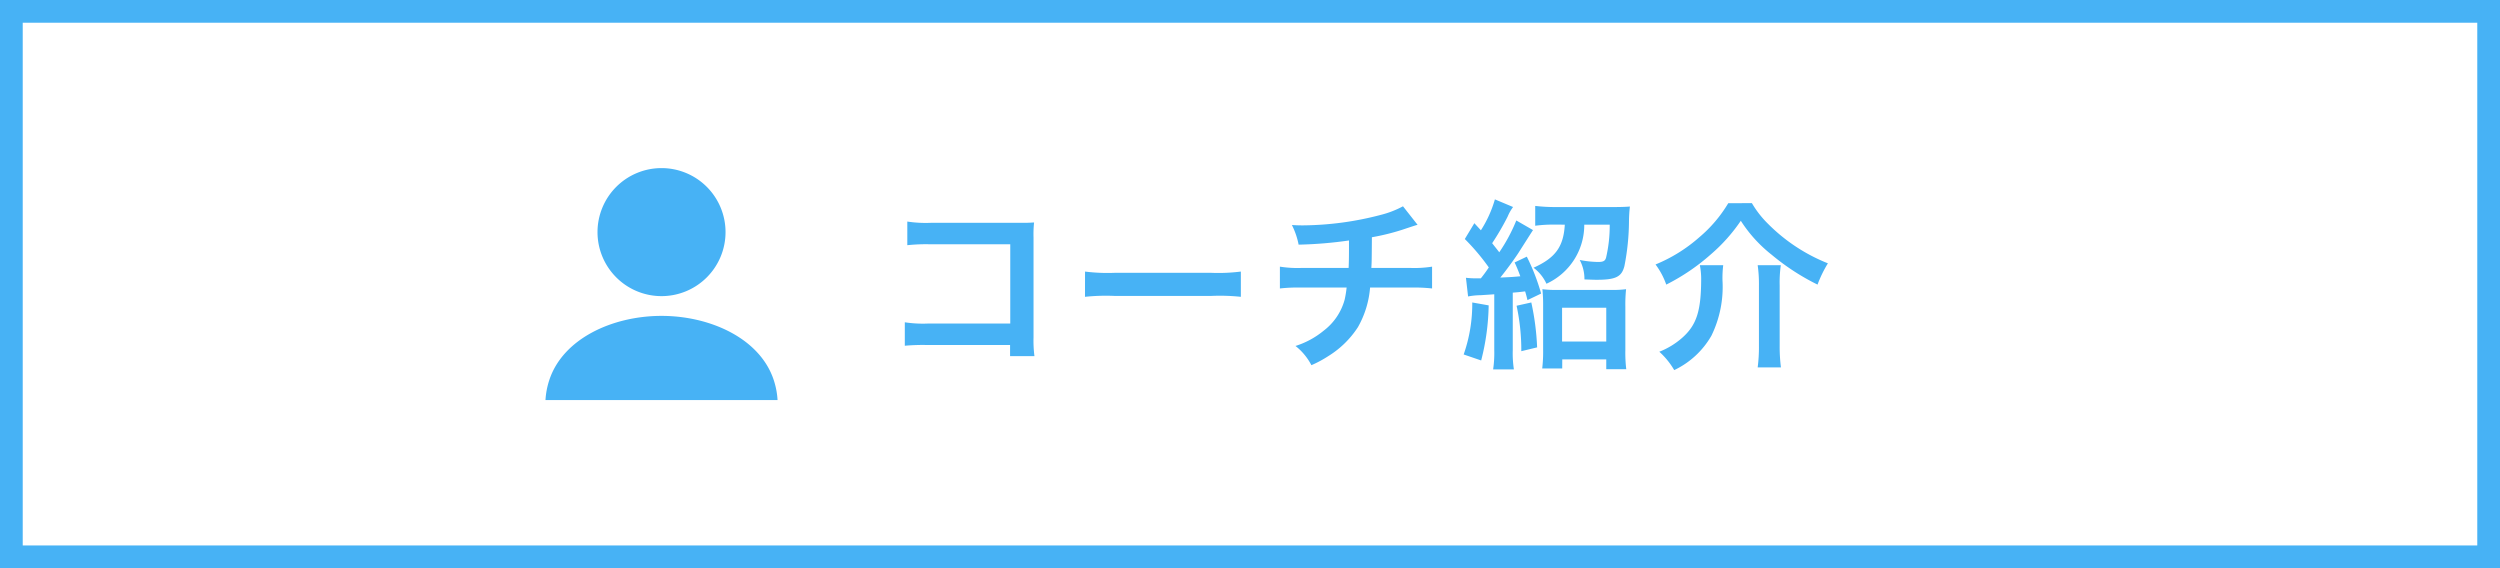
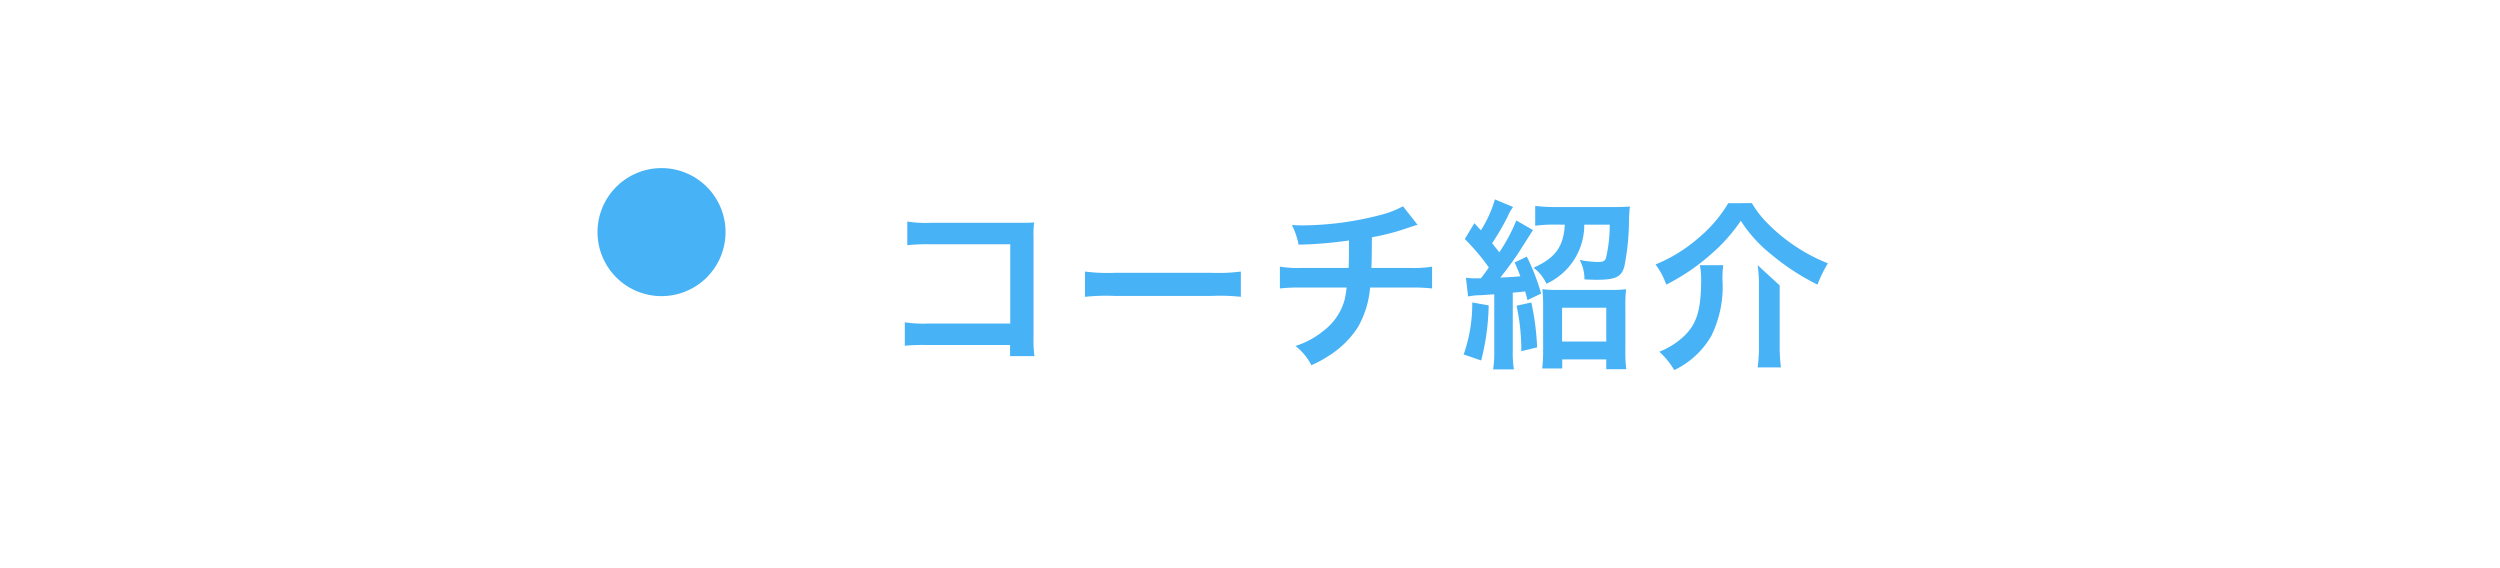
<svg xmlns="http://www.w3.org/2000/svg" width="220" height="50" viewBox="0 0 220 50">
  <g id="btn-pc-coach" transform="translate(-2129 4539)">
    <g id="長方形_10" data-name="長方形 10" transform="translate(2129 -4539)" fill="#fff" stroke="#47b2f5" stroke-width="2">
-       <rect width="220" height="50" stroke="none" />
-       <rect x="1" y="1" width="218" height="48" fill="none" />
-     </g>
+       </g>
    <g id="グループ_37085" data-name="グループ 37085">
-       <path id="パス_73882" data-name="パス 73882" d="M-30.416-.784V.192h2.144a10.554,10.554,0,0,1-.08-1.648V-10.24a9.707,9.707,0,0,1,.048-1.328c-.56.032-.56.032-1.392.032h-7.7a10.755,10.755,0,0,1-2.064-.112v2.08a15.657,15.657,0,0,1,2.048-.08H-30.4v6.976h-7.28a10.287,10.287,0,0,1-2-.112V-.72a17.885,17.885,0,0,1,1.968-.064Zm6.592-4.24a17.565,17.565,0,0,1,2.608-.08h8.5a17.565,17.565,0,0,1,2.608.08V-7.248a15.713,15.713,0,0,1-2.592.112h-8.528a15.713,15.713,0,0,1-2.592-.112ZM4.16-12.992a8.414,8.414,0,0,1-1.936.752,27.62,27.62,0,0,1-6.848.928c-.24,0-.5,0-.992-.032a6.715,6.715,0,0,1,.592,1.728A35.8,35.8,0,0,0-.592-9.984c0,1.12,0,1.744-.032,2.416h-4.1A9.919,9.919,0,0,1-6.672-7.68v1.92a14.62,14.62,0,0,1,1.92-.08H-.8A9.2,9.2,0,0,1-.976-4.768a5.106,5.106,0,0,1-1.84,2.72A7.379,7.379,0,0,1-5.3-.7,5.183,5.183,0,0,1-3.9.992a9.976,9.976,0,0,0,1.488-.8A8.274,8.274,0,0,0,.192-2.352,8.388,8.388,0,0,0,1.264-5.84H4.8a14.62,14.62,0,0,1,1.92.08V-7.68a9.919,9.919,0,0,1-1.952.112H1.376c.032-.544.032-.544.048-2.7A19.789,19.789,0,0,0,4.1-10.928c1.152-.384,1.152-.384,1.344-.432ZM9.888-5.056a6.176,6.176,0,0,1,1.12-.112c.5-.032.736-.048,1.184-.08V-.336a9.757,9.757,0,0,1-.1,1.7H13.92a9.342,9.342,0,0,1-.1-1.68V-5.392c.576-.048.576-.048,1.088-.112.08.256.112.384.208.768l1.2-.576A18.319,18.319,0,0,0,15.056-8.56l-1.072.512a13.069,13.069,0,0,1,.5,1.216c-.56.048-.624.064-1.76.112.5-.608,1.232-1.616,1.568-2.128.848-1.328,1.28-2.016,1.312-2.048l-1.472-.848a14.651,14.651,0,0,1-1.5,2.8c-.24-.32-.368-.464-.624-.8a22.894,22.894,0,0,0,1.36-2.336,3.941,3.941,0,0,1,.48-.848l-1.6-.672a10.277,10.277,0,0,1-1.232,2.72q-.312-.336-.576-.624L9.6-10.112a19.188,19.188,0,0,1,2.112,2.5,11.528,11.528,0,0,1-.7.96H10.72A7.379,7.379,0,0,1,9.7-6.7Zm8.512-6.32c-.112,1.952-.832,2.928-2.752,3.792a3.657,3.657,0,0,1,1.136,1.408,5.682,5.682,0,0,0,3.328-5.2h2.24a12.333,12.333,0,0,1-.32,2.9c-.08.288-.24.384-.688.384a8.882,8.882,0,0,1-1.632-.176,3.566,3.566,0,0,1,.416,1.712c.848.032.912.032,1.072.032,1.68,0,2.208-.256,2.448-1.216a21.112,21.112,0,0,0,.4-3.952,12.645,12.645,0,0,1,.08-1.28c-.32.032-.864.048-1.5.048h-5.04a14.952,14.952,0,0,1-1.792-.1v1.744a12.137,12.137,0,0,1,1.7-.1ZM10.256-4.528A13.481,13.481,0,0,1,9.5.048L11.04.576A20.649,20.649,0,0,0,11.7-4.272Zm3.9.288a18.511,18.511,0,0,1,.416,4l1.392-.336a22.63,22.63,0,0,0-.512-3.952ZM18.176.48h3.872v.864h1.76a12,12,0,0,1-.08-1.664V-4.176a12.77,12.77,0,0,1,.064-1.52,9.127,9.127,0,0,1-1.344.064h-4.72a9.079,9.079,0,0,1-1.3-.064,13.35,13.35,0,0,1,.064,1.5V-.368a12.46,12.46,0,0,1-.08,1.648h1.76ZM18.16-4.064h3.888v2.976H18.16Zm14.624-9.2a11.863,11.863,0,0,1-2.56,3.008,13.571,13.571,0,0,1-3.84,2.384A6.589,6.589,0,0,1,27.328-6.1a18.329,18.329,0,0,0,3.936-2.672,14.9,14.9,0,0,0,2.624-2.944,12.141,12.141,0,0,0,2.72,2.992A20.168,20.168,0,0,0,40.64-6.1a10.646,10.646,0,0,1,.912-1.872,15.488,15.488,0,0,1-5.264-3.472,8.705,8.705,0,0,1-1.424-1.824Zm-2.5,5.456A6.121,6.121,0,0,1,30.4-6.64c0,2.864-.4,4.112-1.7,5.248a6.772,6.772,0,0,1-1.984,1.2,6.7,6.7,0,0,1,1.312,1.616A7.456,7.456,0,0,0,31.3-1.6a9.791,9.791,0,0,0,.976-4.88,9.3,9.3,0,0,1,.064-1.328Zm5.088,0a11.627,11.627,0,0,1,.112,1.76V-.7a13.778,13.778,0,0,1-.112,1.888h2.048a14.344,14.344,0,0,1-.112-1.9V-6.032a10.911,10.911,0,0,1,.1-1.776Z" transform="translate(2248.303 -4507.855)" fill="#47b2f5" />
+       <path id="パス_73882" data-name="パス 73882" d="M-30.416-.784V.192h2.144a10.554,10.554,0,0,1-.08-1.648V-10.24a9.707,9.707,0,0,1,.048-1.328c-.56.032-.56.032-1.392.032h-7.7a10.755,10.755,0,0,1-2.064-.112v2.08a15.657,15.657,0,0,1,2.048-.08H-30.4v6.976h-7.28a10.287,10.287,0,0,1-2-.112V-.72a17.885,17.885,0,0,1,1.968-.064Zm6.592-4.24a17.565,17.565,0,0,1,2.608-.08h8.5a17.565,17.565,0,0,1,2.608.08V-7.248a15.713,15.713,0,0,1-2.592.112h-8.528a15.713,15.713,0,0,1-2.592-.112ZM4.16-12.992a8.414,8.414,0,0,1-1.936.752,27.62,27.62,0,0,1-6.848.928c-.24,0-.5,0-.992-.032a6.715,6.715,0,0,1,.592,1.728A35.8,35.8,0,0,0-.592-9.984c0,1.12,0,1.744-.032,2.416h-4.1A9.919,9.919,0,0,1-6.672-7.68v1.92a14.62,14.62,0,0,1,1.92-.08H-.8A9.2,9.2,0,0,1-.976-4.768a5.106,5.106,0,0,1-1.84,2.72A7.379,7.379,0,0,1-5.3-.7,5.183,5.183,0,0,1-3.9.992a9.976,9.976,0,0,0,1.488-.8A8.274,8.274,0,0,0,.192-2.352,8.388,8.388,0,0,0,1.264-5.84H4.8a14.62,14.62,0,0,1,1.92.08V-7.68a9.919,9.919,0,0,1-1.952.112H1.376c.032-.544.032-.544.048-2.7A19.789,19.789,0,0,0,4.1-10.928c1.152-.384,1.152-.384,1.344-.432ZM9.888-5.056a6.176,6.176,0,0,1,1.12-.112c.5-.032.736-.048,1.184-.08V-.336a9.757,9.757,0,0,1-.1,1.7H13.92a9.342,9.342,0,0,1-.1-1.68V-5.392c.576-.048.576-.048,1.088-.112.08.256.112.384.208.768l1.2-.576A18.319,18.319,0,0,0,15.056-8.56l-1.072.512a13.069,13.069,0,0,1,.5,1.216c-.56.048-.624.064-1.76.112.5-.608,1.232-1.616,1.568-2.128.848-1.328,1.28-2.016,1.312-2.048l-1.472-.848a14.651,14.651,0,0,1-1.5,2.8c-.24-.32-.368-.464-.624-.8a22.894,22.894,0,0,0,1.36-2.336,3.941,3.941,0,0,1,.48-.848l-1.6-.672a10.277,10.277,0,0,1-1.232,2.72q-.312-.336-.576-.624L9.6-10.112a19.188,19.188,0,0,1,2.112,2.5,11.528,11.528,0,0,1-.7.96H10.72A7.379,7.379,0,0,1,9.7-6.7Zm8.512-6.32c-.112,1.952-.832,2.928-2.752,3.792a3.657,3.657,0,0,1,1.136,1.408,5.682,5.682,0,0,0,3.328-5.2h2.24a12.333,12.333,0,0,1-.32,2.9c-.08.288-.24.384-.688.384a8.882,8.882,0,0,1-1.632-.176,3.566,3.566,0,0,1,.416,1.712c.848.032.912.032,1.072.032,1.68,0,2.208-.256,2.448-1.216a21.112,21.112,0,0,0,.4-3.952,12.645,12.645,0,0,1,.08-1.28c-.32.032-.864.048-1.5.048h-5.04a14.952,14.952,0,0,1-1.792-.1v1.744a12.137,12.137,0,0,1,1.7-.1ZM10.256-4.528A13.481,13.481,0,0,1,9.5.048L11.04.576A20.649,20.649,0,0,0,11.7-4.272Zm3.9.288a18.511,18.511,0,0,1,.416,4l1.392-.336a22.63,22.63,0,0,0-.512-3.952ZM18.176.48h3.872v.864h1.76a12,12,0,0,1-.08-1.664V-4.176a12.77,12.77,0,0,1,.064-1.52,9.127,9.127,0,0,1-1.344.064h-4.72a9.079,9.079,0,0,1-1.3-.064,13.35,13.35,0,0,1,.064,1.5V-.368a12.46,12.46,0,0,1-.08,1.648h1.76ZM18.16-4.064h3.888v2.976H18.16Zm14.624-9.2a11.863,11.863,0,0,1-2.56,3.008,13.571,13.571,0,0,1-3.84,2.384A6.589,6.589,0,0,1,27.328-6.1a18.329,18.329,0,0,0,3.936-2.672,14.9,14.9,0,0,0,2.624-2.944,12.141,12.141,0,0,0,2.72,2.992A20.168,20.168,0,0,0,40.64-6.1a10.646,10.646,0,0,1,.912-1.872,15.488,15.488,0,0,1-5.264-3.472,8.705,8.705,0,0,1-1.424-1.824Zm-2.5,5.456A6.121,6.121,0,0,1,30.4-6.64c0,2.864-.4,4.112-1.7,5.248a6.772,6.772,0,0,1-1.984,1.2,6.7,6.7,0,0,1,1.312,1.616A7.456,7.456,0,0,0,31.3-1.6a9.791,9.791,0,0,0,.976-4.88,9.3,9.3,0,0,1,.064-1.328Zm5.088,0a11.627,11.627,0,0,1,.112,1.76V-.7a13.778,13.778,0,0,1-.112,1.888h2.048a14.344,14.344,0,0,1-.112-1.9V-6.032Z" transform="translate(2248.303 -4507.855)" fill="#47b2f5" />
      <g id="人物のアイコン素材_その3" data-name="人物のアイコン素材 その3" transform="translate(2177.002 -4524.207)">
        <path id="パス_73813" data-name="パス 73813" d="M120.417,11.377a5.633,5.633,0,1,0-5.632-5.633A5.633,5.633,0,0,0,120.417,11.377Z" transform="translate(-110.206 -0.111)" fill="#47b2f5" />
-         <path id="パス_73814" data-name="パス 73814" d="M20.094,331.806c-1.194-3.669-5.574-5.667-9.882-5.667s-8.689,2-9.882,5.668A6.885,6.885,0,0,0,0,333.548H20.423A6.906,6.906,0,0,0,20.094,331.806Z" transform="translate(0 -313.134)" fill="#47b2f5" />
      </g>
    </g>
  </g>
</svg>